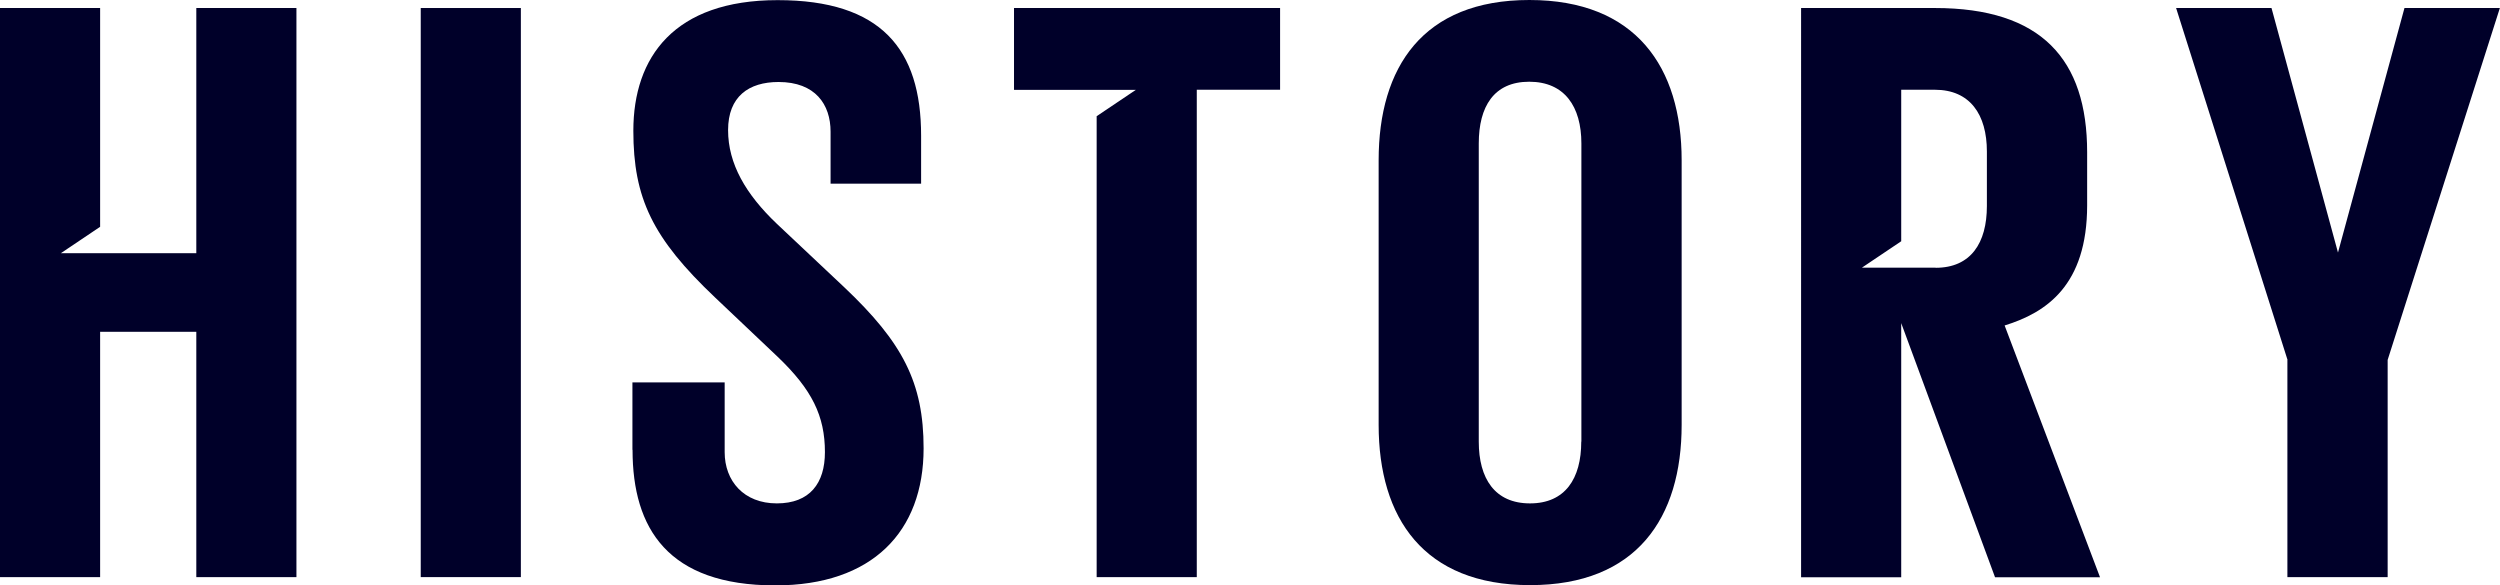
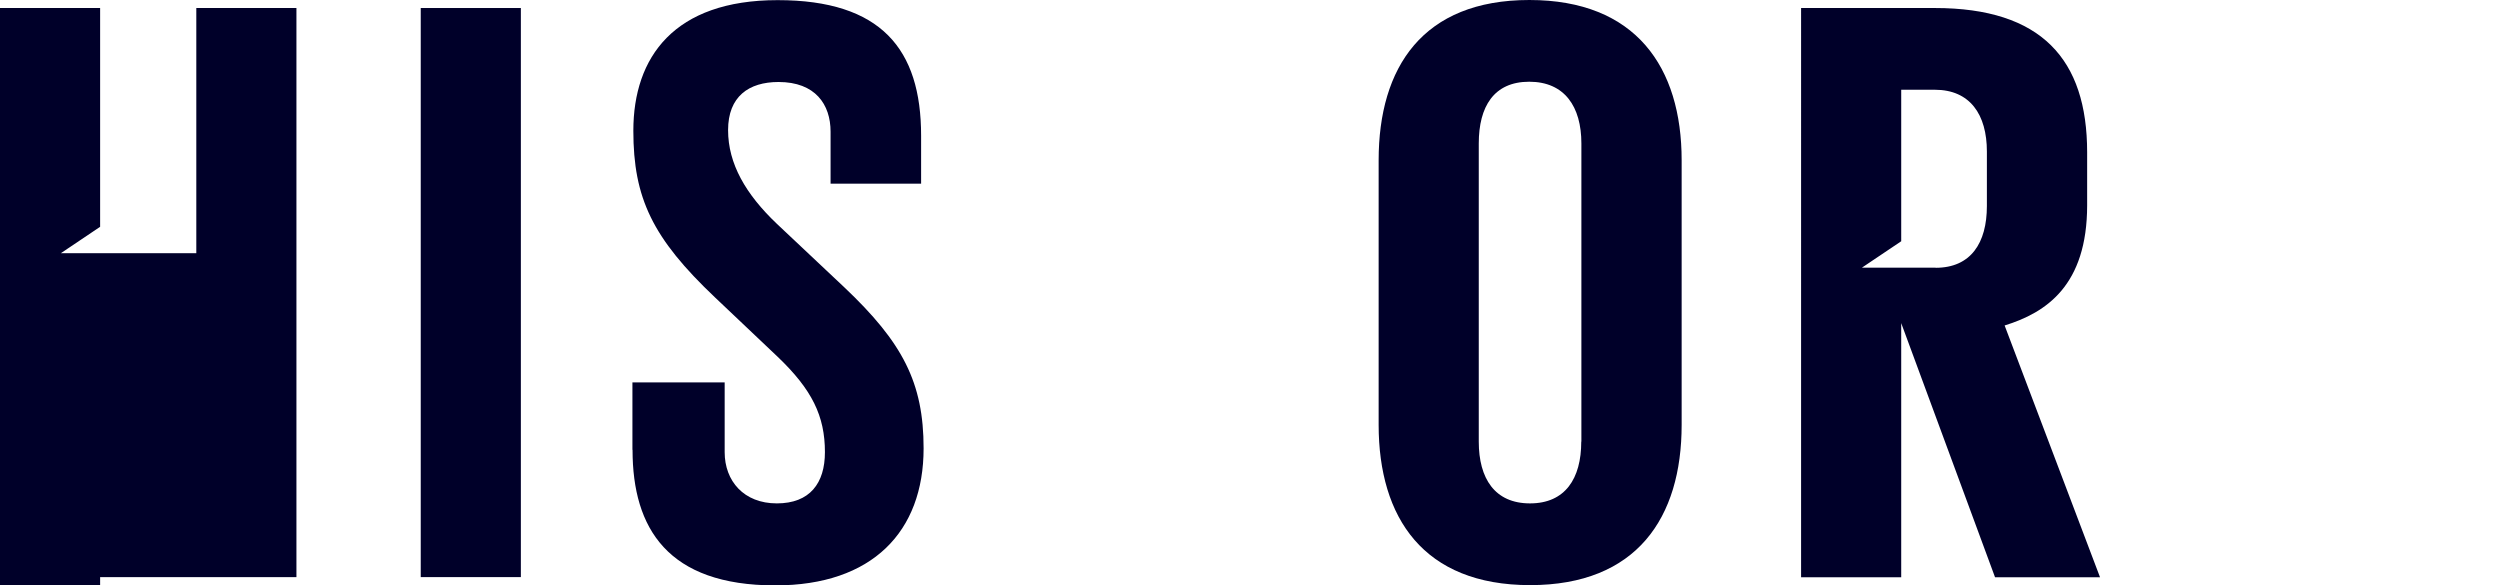
<svg xmlns="http://www.w3.org/2000/svg" id="_レイヤー_2" data-name="レイヤー 2" viewBox="0 0 190.26 44.53">
  <defs>
    <style>
      .cls-1 {
        fill: #000029;
      }
    </style>
  </defs>
  <g id="_レイヤー_1-2" data-name="レイヤー 1">
    <g>
-       <path class="cls-1" d="M0,.61h7.62v16.65l-2.99,2.01h10.31V.61h7.62v43.31h-7.62v-18.67h-7.32v18.67H0V.61Z" />
+       <path class="cls-1" d="M0,.61h7.62v16.65l-2.99,2.01h10.31V.61h7.62v43.31h-7.62h-7.32v18.67H0V.61Z" />
      <path class="cls-1" d="M32.02.61h7.62v43.31h-7.62V.61Z" />
      <path class="cls-1" d="M48.13,34.22v-5.12h7.02v5.31c0,2.2,1.46,3.9,3.97,3.9s3.66-1.53,3.66-3.9c0-2.75-.98-4.76-3.6-7.26l-4.76-4.51c-4.76-4.51-6.22-7.56-6.22-12.69,0-5.61,3.11-9.94,10.98-9.94s10.92,3.72,10.92,10.31v3.66h-6.89v-3.96c0-2.07-1.16-3.78-3.96-3.78-2.26,0-3.84,1.1-3.84,3.66s1.34,4.88,3.72,7.14l5.12,4.82c4.45,4.21,6.04,7.26,6.04,12.26,0,6.34-3.9,10.43-11.29,10.43-8.17,0-10.86-4.33-10.86-10.31Z" />
-       <path class="cls-1" d="M83.45,8.85l2.99-2.01h-9.27V.61h20.25v6.22h-6.34v37.09h-7.62V8.85Z" />
      <path class="cls-1" d="M104.92,32.33V12.2c0-7.08,3.36-12.2,11.47-12.2s11.59,5.12,11.59,12.2v20.13c0,7.08-3.42,12.2-11.53,12.2s-11.53-5.12-11.53-12.2ZM120.35,33.61V10.92c0-2.81-1.28-4.7-3.97-4.7s-3.84,1.89-3.84,4.7v22.69c0,2.81,1.22,4.7,3.9,4.7s3.9-1.89,3.9-4.7Z" />
      <path class="cls-1" d="M137.06.61h10.19c8.11,0,11.59,3.9,11.59,10.98v4.03c0,6.1-3.11,8.17-6.28,9.15l7.26,19.16h-7.99l-7.14-19.34v19.34h-7.62V.61ZM147.31,20.38c2.68,0,3.9-1.89,3.9-4.7v-4.15c0-2.81-1.28-4.7-3.96-4.7h-2.56v11.53l-2.99,2.01h5.61Z" />
-       <path class="cls-1" d="M174.09,27.39L165.61.61h7.26l5.06,18.61,5.06-18.61h7.26l-8.54,26.78v16.53h-7.63v-16.53Z" />
    </g>
  </g>
</svg>